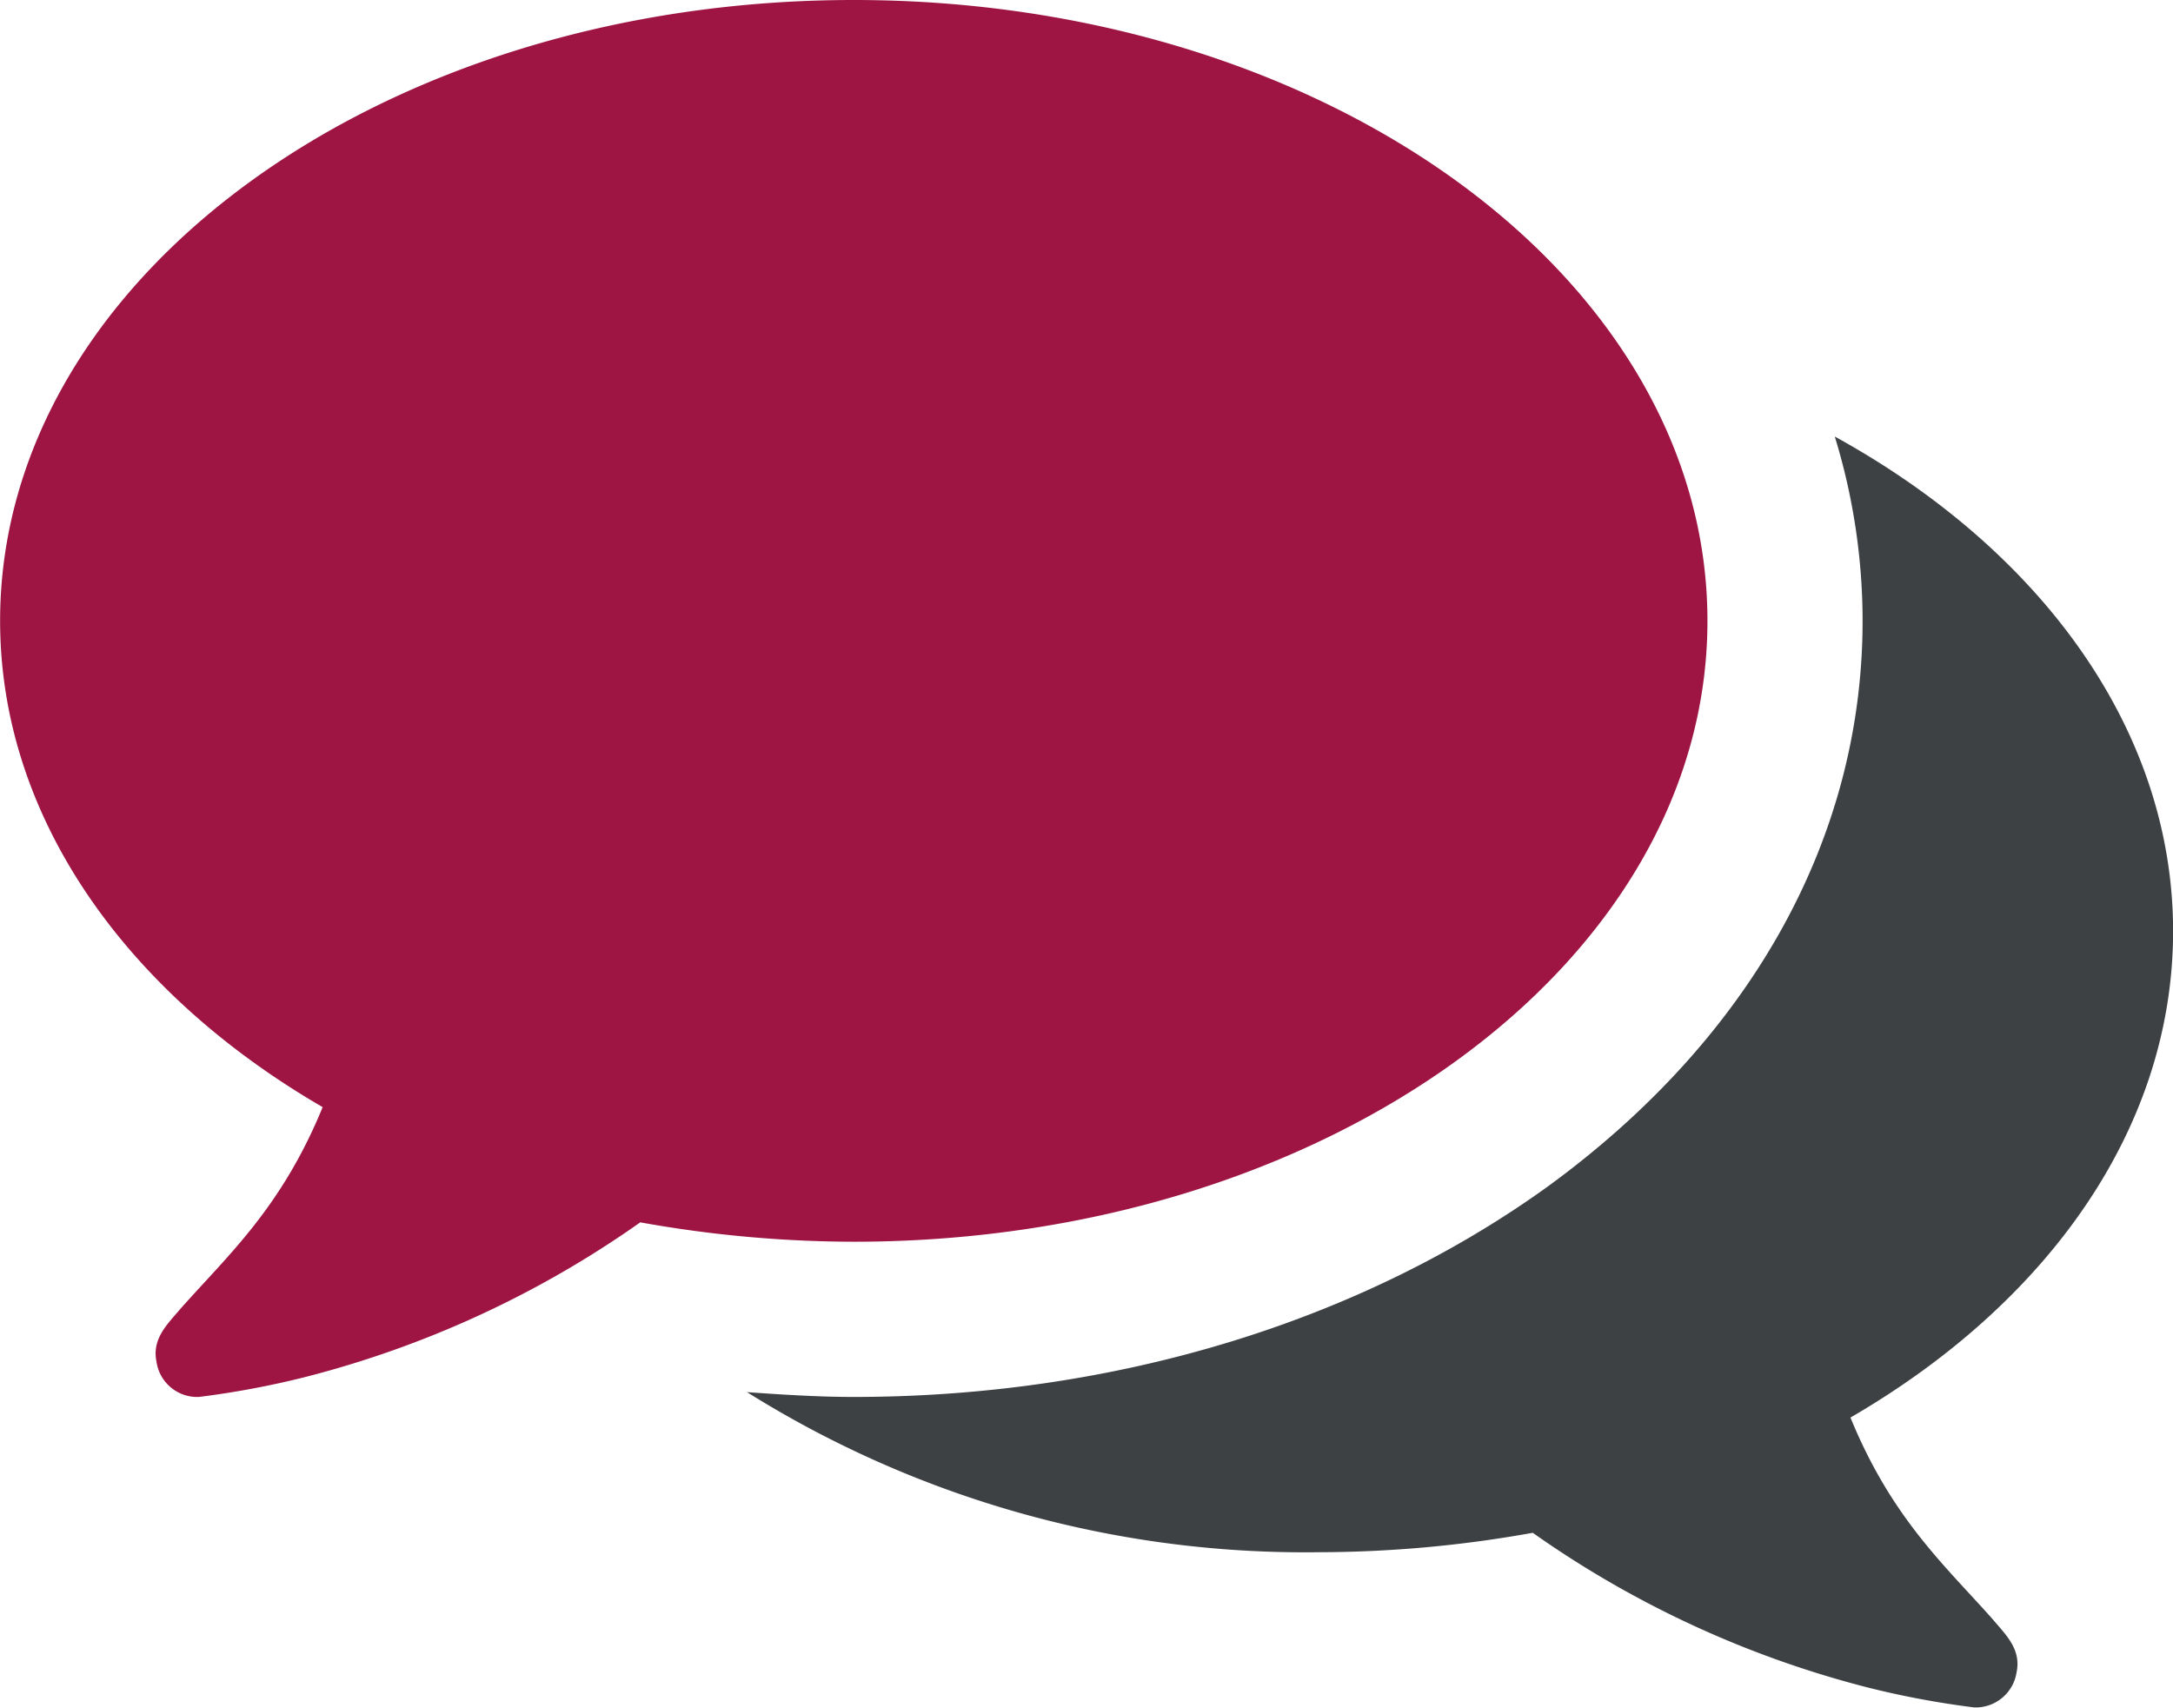
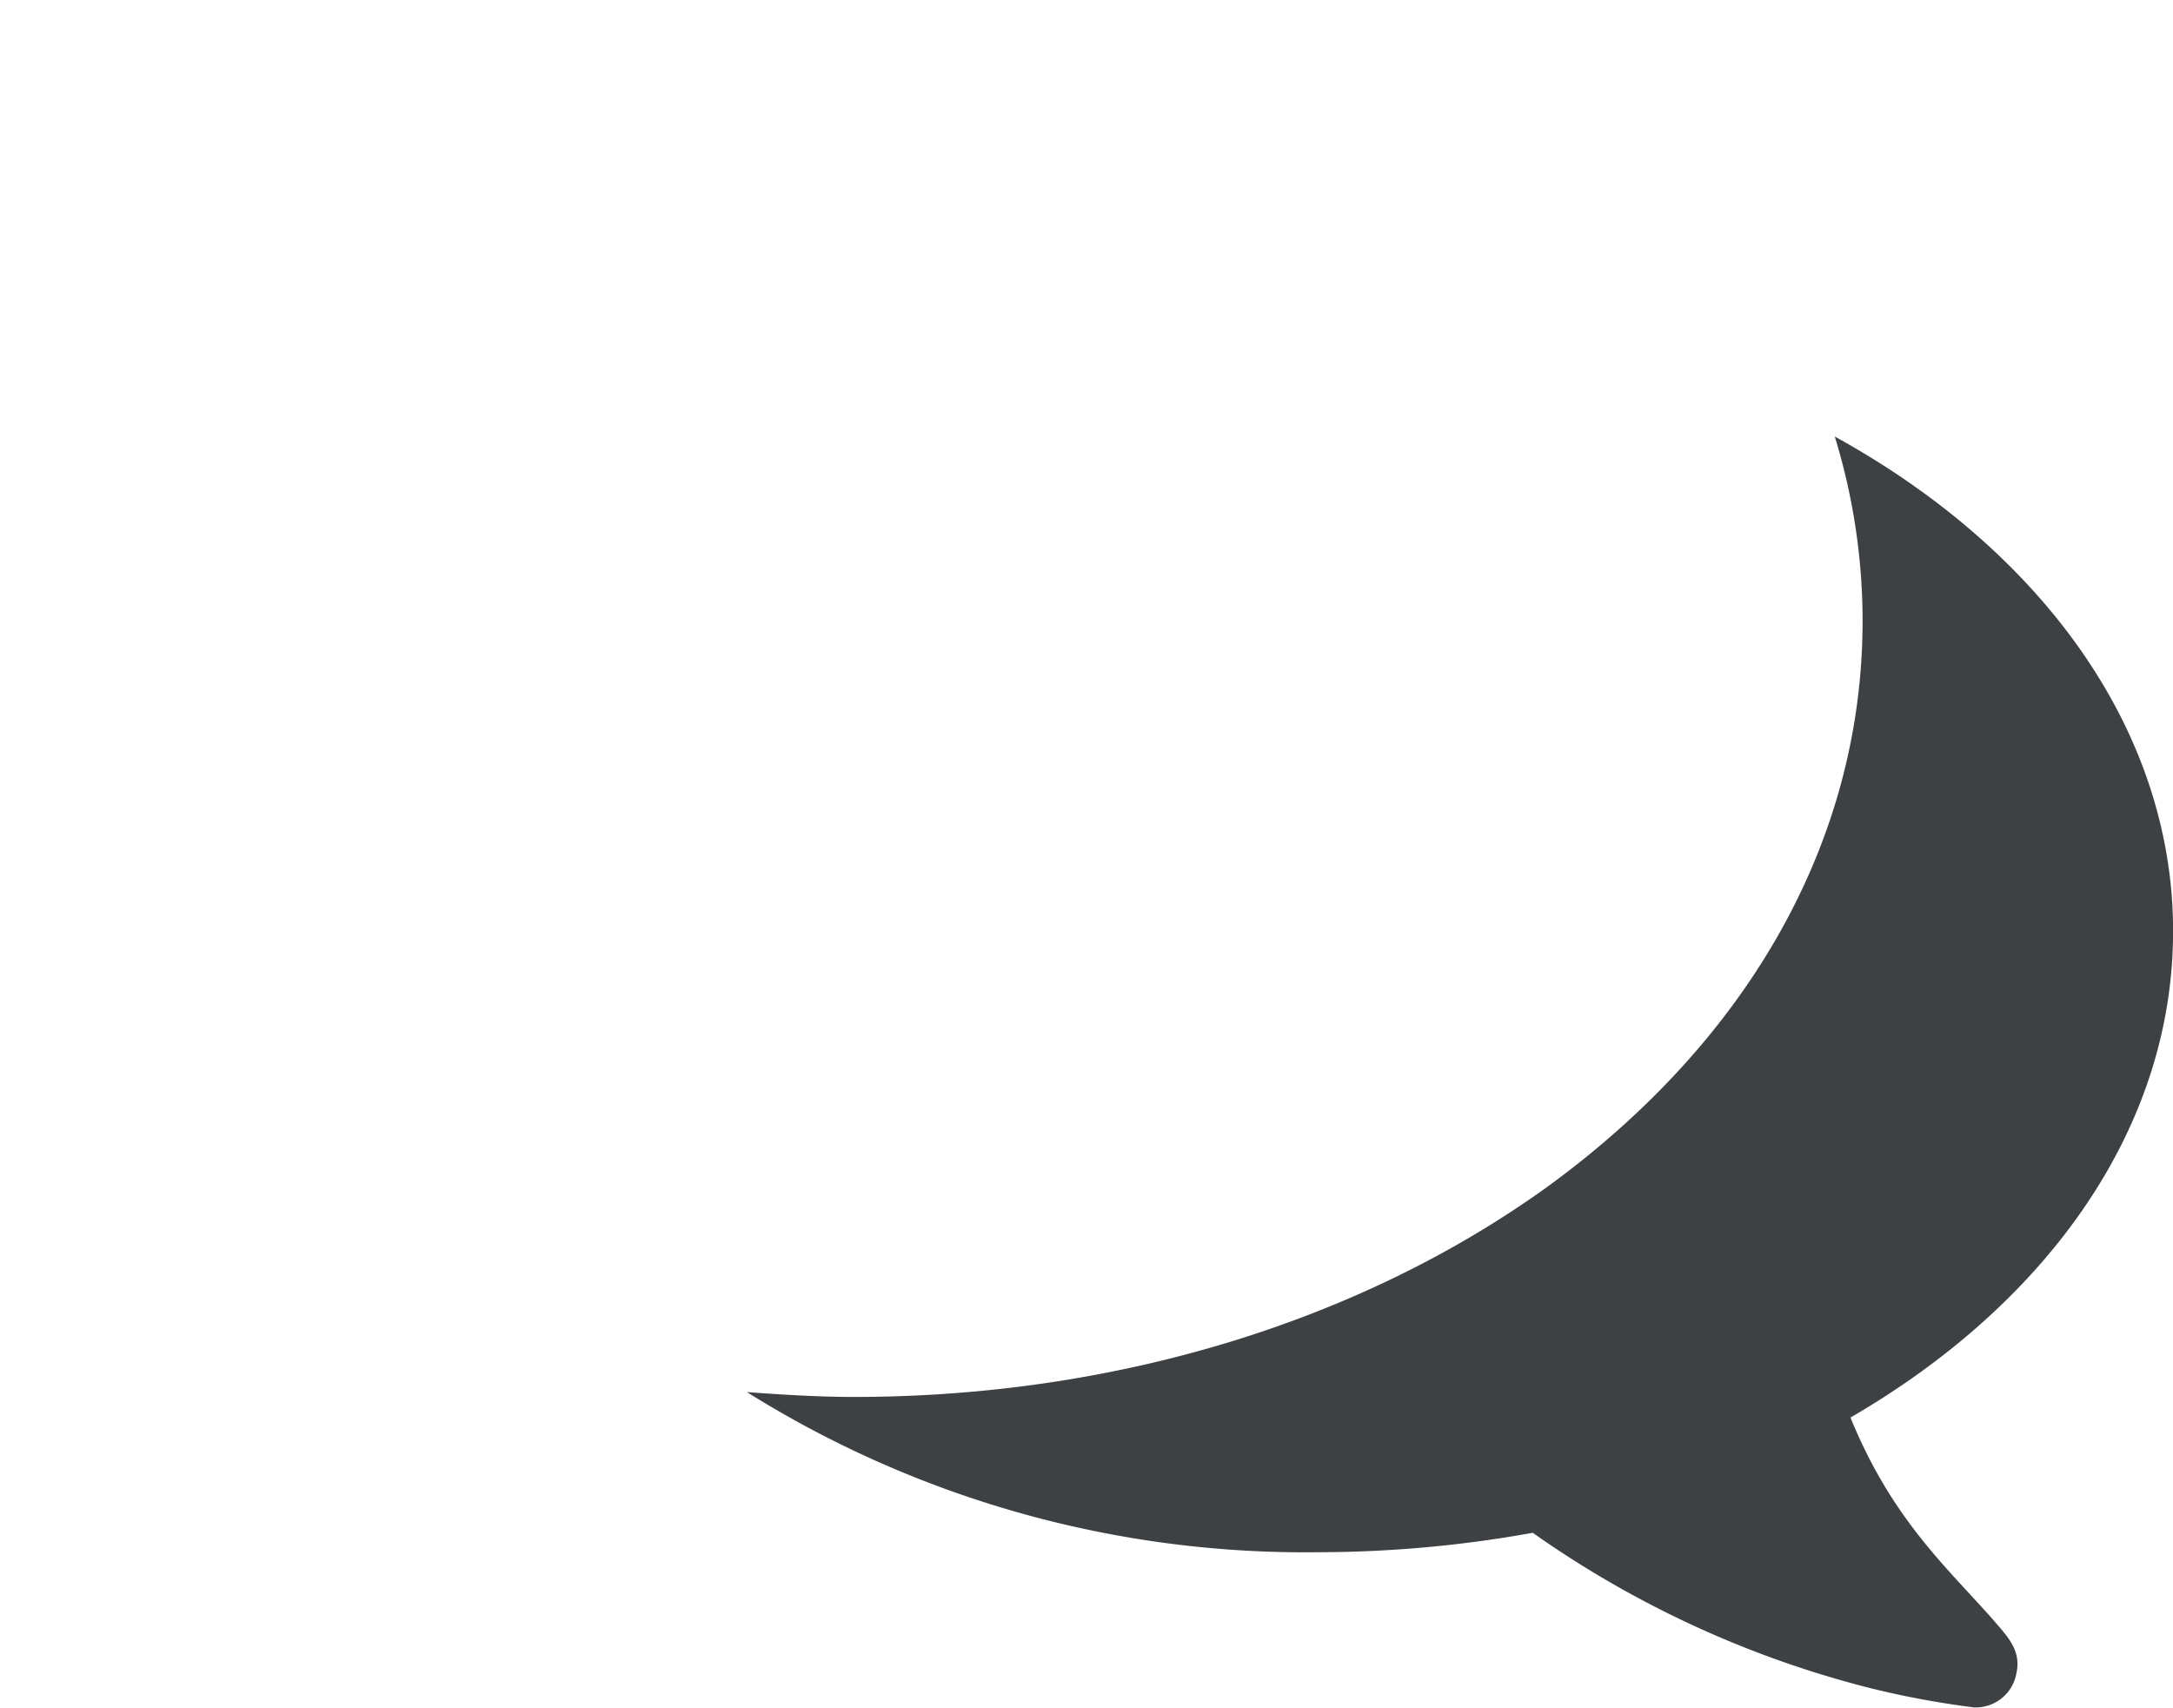
<svg xmlns="http://www.w3.org/2000/svg" id="Gruppe_74" data-name="Gruppe 74" width="85.935" height="67.531" viewBox="0 0 85.935 67.531">
-   <path id="Pfad_141" data-name="Pfad 141" d="M429.236-182.512a48.053 48.053.0 0 1-8.439-.767 40.268 40.268.0 0 1-13.332 6.138 34.882 34.882.0 0 1-4.125.767H403.2a1.626 1.626.0 0 1-1.535-1.391c-.191-.91.431-1.486.96-2.109 1.87-2.111 3.98-3.98 5.611-7.961-7.768-4.508-12.756-11.461-12.756-19.23.0-13.572 15.105-24.553 33.76-24.553S463-220.636 463-207.065 447.891-182.512 429.236-182.512z" transform="translate(-395.476 231.618)" fill="#9e1544" />
  <path id="Pfad_142" data-name="Pfad 142" d="M460.571-180.284c1.63 3.982 3.739 5.852 5.611 7.961.527.624 1.15 1.2.958 2.111a1.635 1.635.0 0 1-1.678 1.391 35.143 35.143.0 0 1-4.124-.767 40.273 40.273.0 0 1-13.332-6.139 47.941 47.941.0 0 1-8.44.768 41.582 41.582.0 0 1-22.635-6.331c1.392.1 2.829.191 4.22.191 10.311.0 20.045-2.973 27.479-8.344 8.009-5.85 12.42-13.763 12.42-22.348a24.838 24.838.0 0 0-1.1-7.289c8.105 4.46 13.38 11.557 13.38 19.566C473.326-191.7 468.339-184.792 460.571-180.284z" transform="translate(-387.391 236.343)" fill="#3e4143" />
</svg>